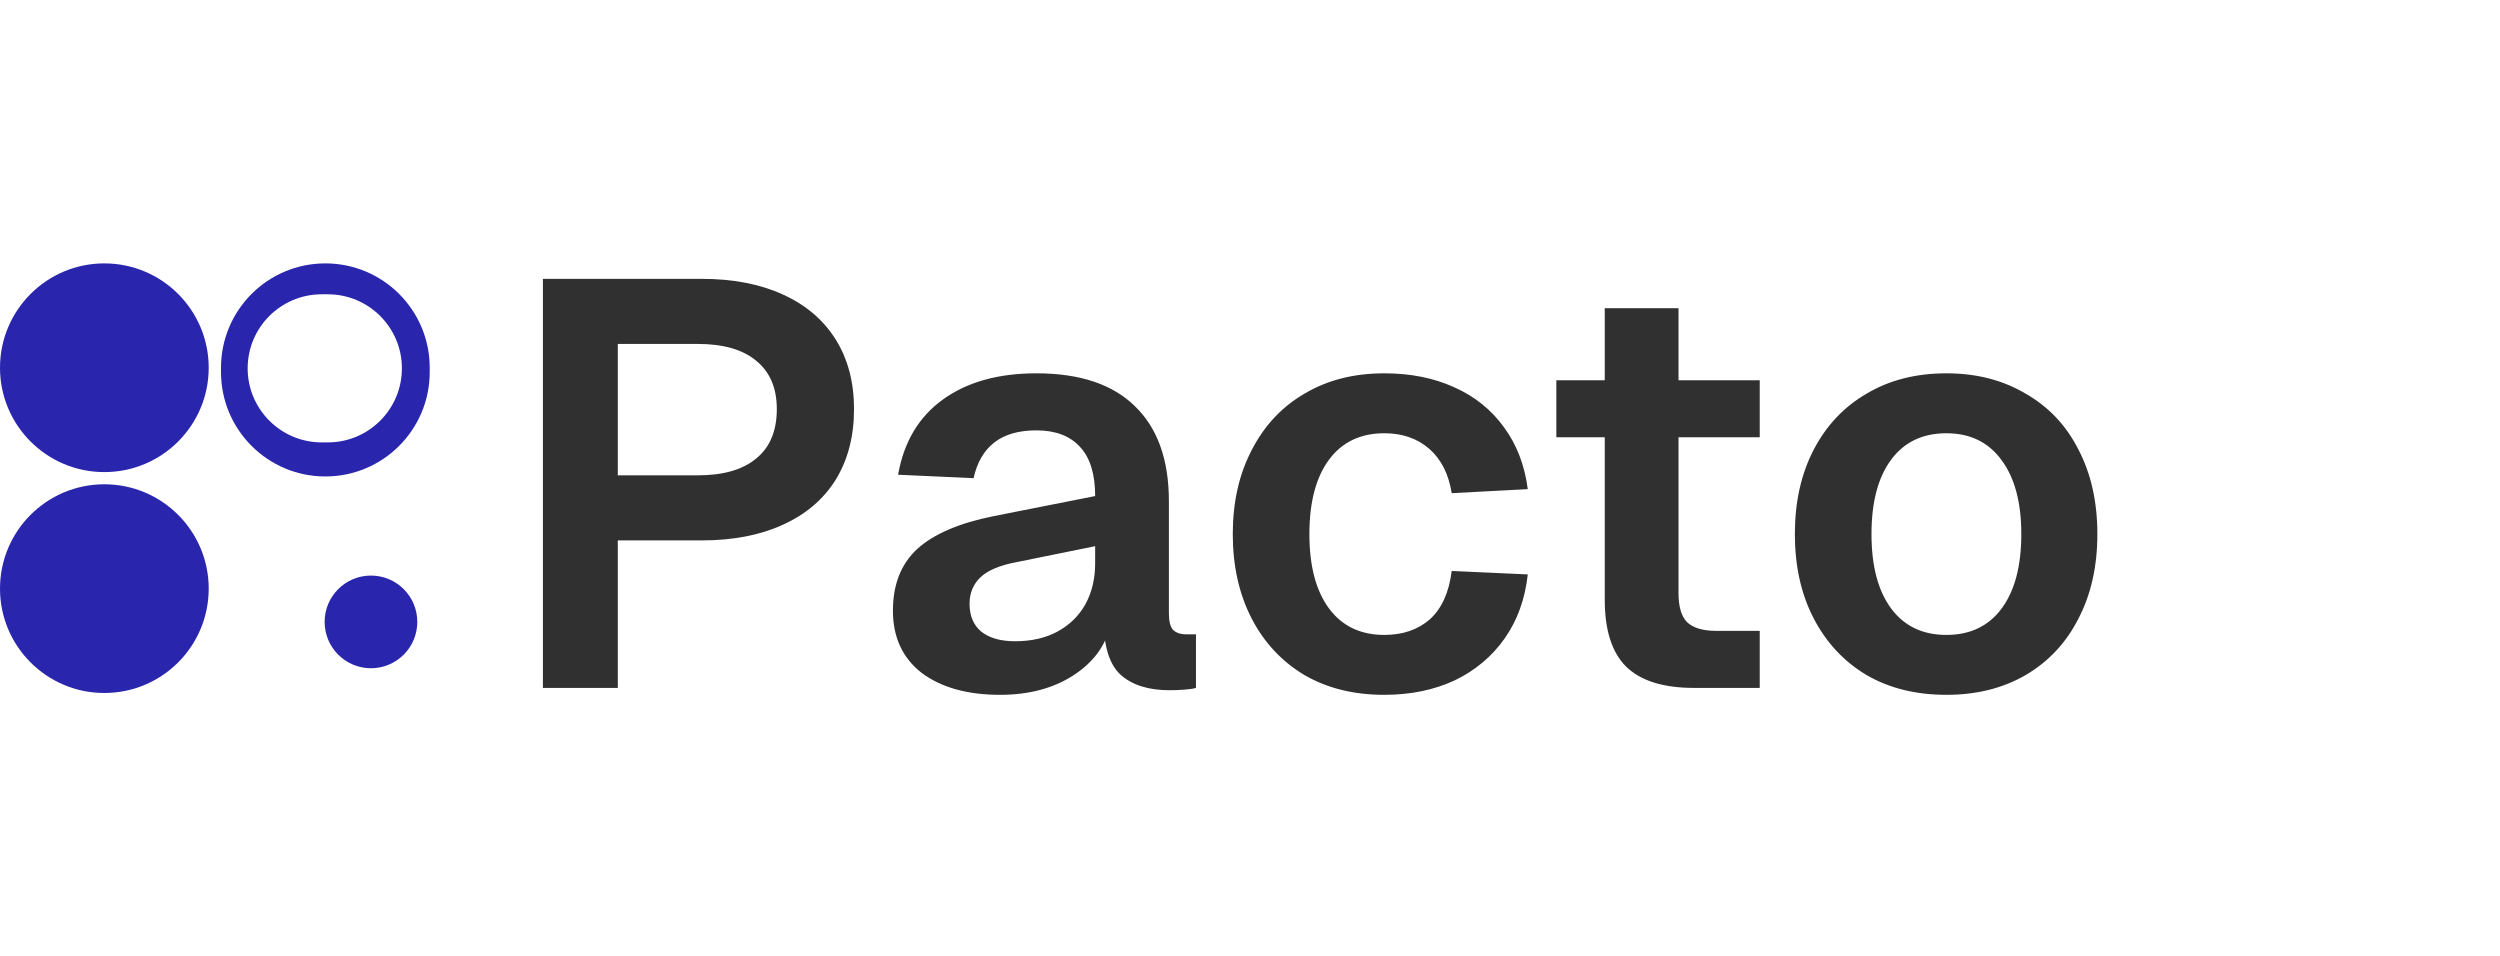
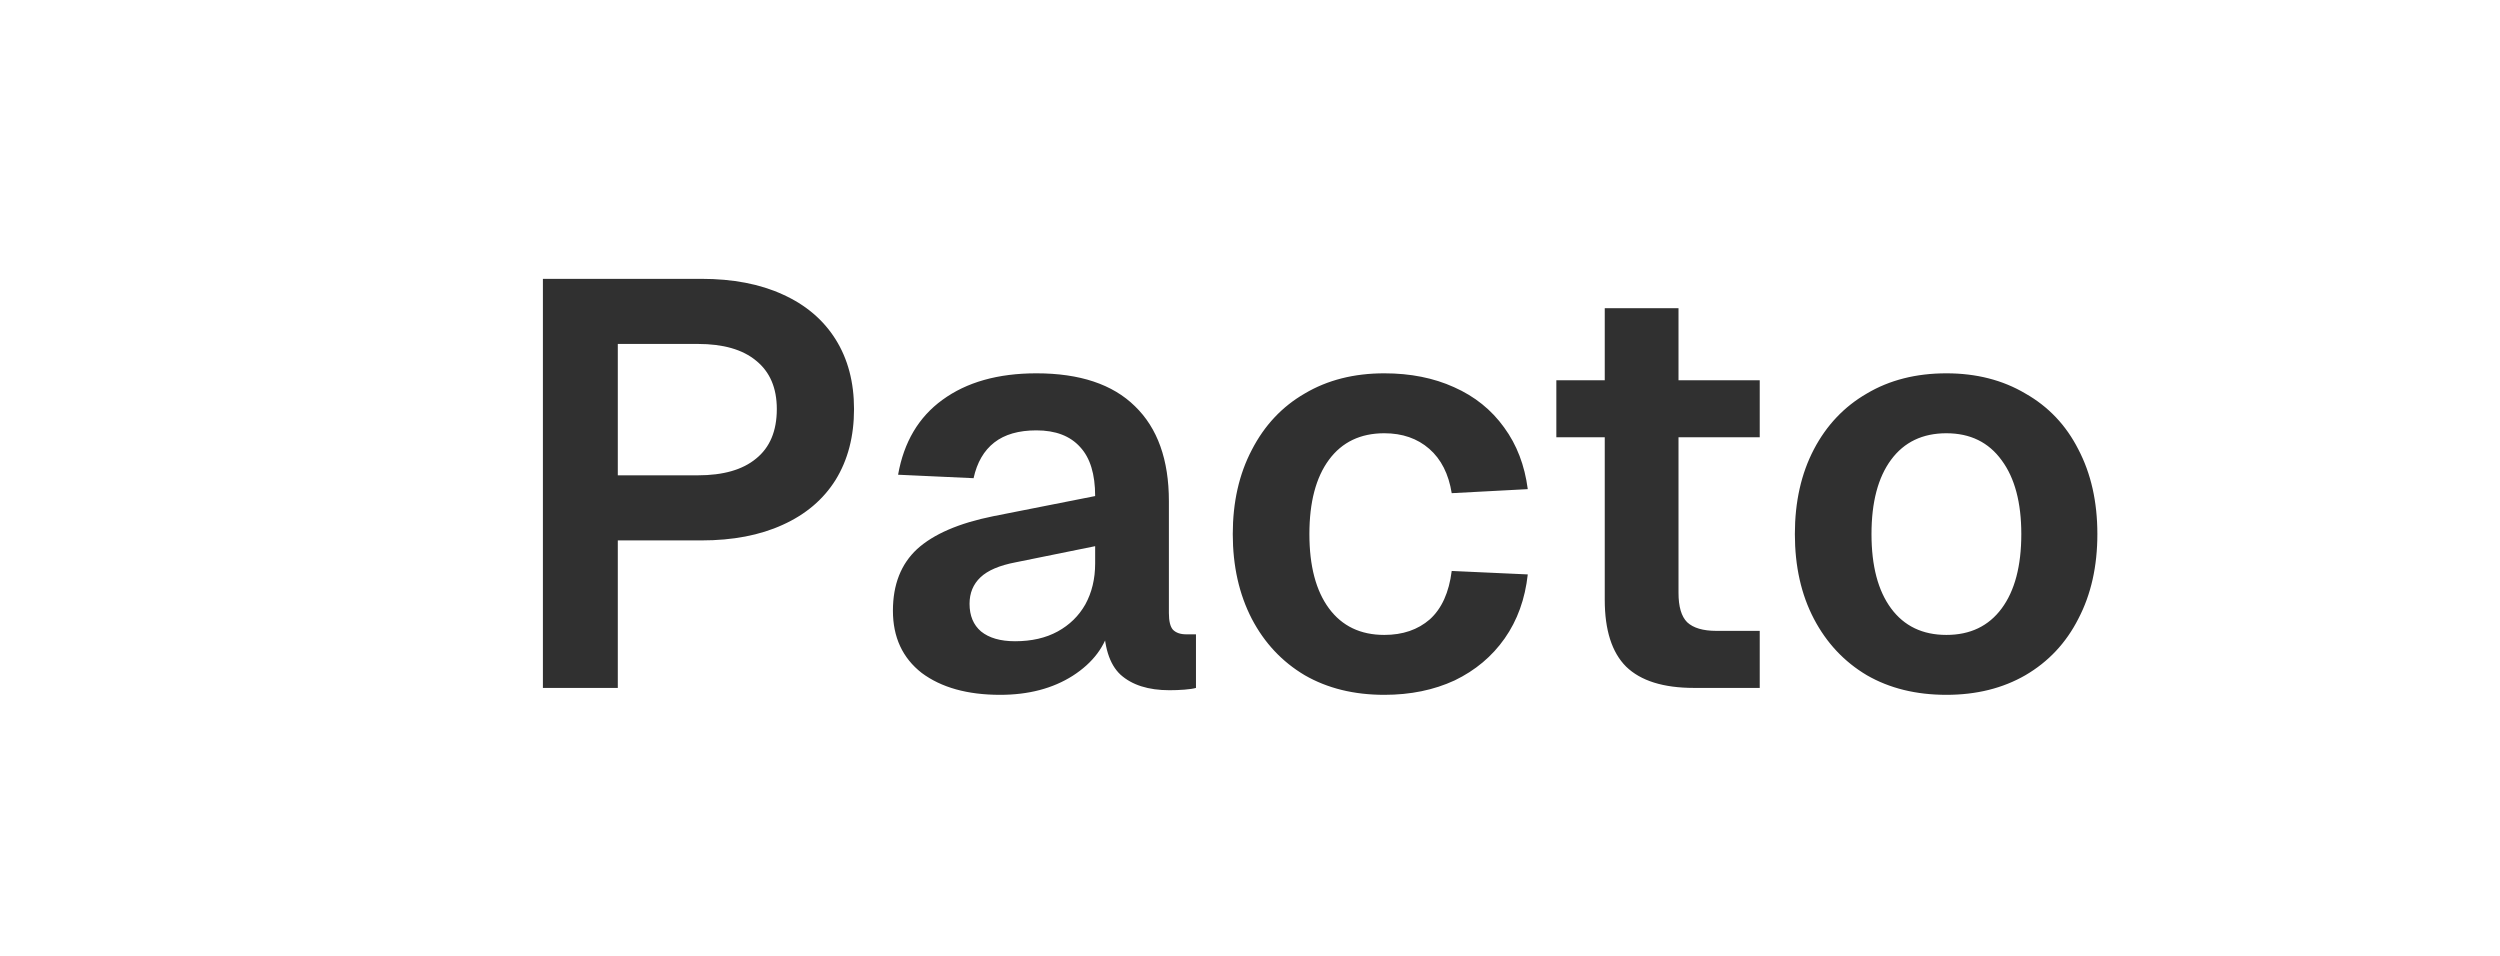
<svg xmlns="http://www.w3.org/2000/svg" width="149" height="57" viewBox="0 0 149 57" fill="none">
  <g clip-path="url(#clip0_1241_1245)">
    <path d="M6.219 15.698C9.654 15.698 12.439 18.483 12.439 21.918C12.439 25.352 9.654 28.137 6.219 28.137C2.785 28.137 0 25.352 0 21.918C0 18.483 2.785 15.698 6.219 15.698Z" fill="#2925AD" />
    <path d="M6.219 28.863C9.654 28.863 12.439 31.648 12.439 35.082C12.439 38.517 9.654 41.302 6.219 41.302C2.785 41.302 0 38.517 0 35.082C0 31.648 2.785 28.863 6.219 28.863Z" fill="#2925AD" />
    <path fill-rule="evenodd" clip-rule="evenodd" d="M25.611 21.918C25.611 18.483 22.826 15.698 19.391 15.698C15.957 15.698 13.172 18.483 13.172 21.918V22.177C13.172 25.612 15.957 28.397 19.391 28.397C22.826 28.397 25.611 25.612 25.611 22.177V21.918ZM19.174 26.367H19.539C21.976 26.367 23.953 24.39 23.953 21.953C23.953 19.516 21.976 17.54 19.539 17.54H19.174C16.736 17.54 14.76 19.516 14.76 21.953C14.76 24.39 16.736 26.367 19.174 26.367Z" fill="#2925AD" />
    <path d="M22.109 39.827C23.634 39.827 24.871 38.59 24.871 37.065C24.871 35.54 23.634 34.304 22.109 34.304C20.584 34.304 19.348 35.54 19.348 37.065C19.348 38.59 20.584 39.827 22.109 39.827Z" fill="#2925AD" />
  </g>
  <path d="M32.357 16.619H41.8C43.677 16.619 45.291 16.928 46.642 17.546C48.016 18.164 49.069 19.057 49.801 20.224C50.534 21.392 50.9 22.777 50.9 24.38C50.9 26.005 50.534 27.413 49.801 28.603C49.069 29.771 48.016 30.664 46.642 31.282C45.291 31.9 43.677 32.209 41.8 32.209H36.821V41H32.357V16.619ZM41.594 28.329C43.105 28.329 44.261 27.997 45.062 27.333C45.886 26.669 46.298 25.684 46.298 24.38C46.298 23.12 45.886 22.159 45.062 21.495C44.261 20.831 43.105 20.499 41.594 20.499H36.821V28.329H41.594ZM59.605 41.412C57.659 41.412 56.102 40.977 54.934 40.107C53.79 39.214 53.218 37.978 53.218 36.398C53.218 34.842 53.698 33.617 54.66 32.724C55.644 31.831 57.155 31.179 59.193 30.767L65.271 29.565C65.271 28.26 64.973 27.287 64.378 26.646C63.783 25.982 62.913 25.65 61.768 25.65C60.715 25.65 59.879 25.89 59.261 26.371C58.643 26.852 58.231 27.562 58.025 28.5L53.526 28.294C53.87 26.348 54.751 24.86 56.171 23.83C57.613 22.777 59.479 22.25 61.768 22.25C64.355 22.25 66.312 22.903 67.64 24.208C68.991 25.513 69.666 27.401 69.666 29.874V36.536C69.666 37.017 69.746 37.349 69.907 37.532C70.09 37.715 70.353 37.806 70.697 37.806H71.28V41C71.12 41.046 70.891 41.08 70.593 41.103C70.296 41.126 69.998 41.137 69.701 41.137C68.442 41.137 67.469 40.828 66.782 40.21C66.118 39.592 65.786 38.528 65.786 37.017L66.164 37.291C65.889 38.505 65.145 39.501 63.931 40.279C62.741 41.034 61.299 41.412 59.605 41.412ZM60.498 38.218C61.482 38.218 62.329 38.024 63.039 37.635C63.748 37.245 64.298 36.708 64.687 36.021C65.076 35.311 65.271 34.498 65.271 33.583V32.552L60.532 33.514C59.57 33.697 58.872 33.995 58.437 34.407C58.002 34.819 57.785 35.345 57.785 35.986C57.785 36.696 58.014 37.245 58.471 37.635C58.952 38.024 59.628 38.218 60.498 38.218ZM82.504 41.412C80.695 41.412 79.116 41.023 77.765 40.245C76.414 39.443 75.361 38.322 74.606 36.879C73.85 35.414 73.473 33.731 73.473 31.831C73.473 29.931 73.85 28.26 74.606 26.818C75.361 25.352 76.414 24.231 77.765 23.452C79.116 22.651 80.695 22.25 82.504 22.25C84.061 22.25 85.446 22.525 86.659 23.075C87.895 23.624 88.891 24.425 89.647 25.478C90.402 26.509 90.871 27.733 91.055 29.153L86.522 29.393C86.339 28.248 85.892 27.367 85.183 26.749C84.473 26.131 83.58 25.822 82.504 25.822C81.085 25.822 79.986 26.348 79.207 27.401C78.429 28.454 78.04 29.931 78.04 31.831C78.04 33.731 78.429 35.208 79.207 36.261C79.986 37.314 81.085 37.841 82.504 37.841C83.603 37.841 84.507 37.532 85.217 36.914C85.927 36.273 86.362 35.311 86.522 34.029L91.055 34.235C90.894 35.7 90.436 36.971 89.681 38.047C88.926 39.123 87.93 39.958 86.694 40.554C85.457 41.126 84.061 41.412 82.504 41.412ZM100.966 41C99.134 41 97.784 40.577 96.914 39.729C96.067 38.882 95.643 37.555 95.643 35.746V18.37H100.039V35.334C100.039 36.158 100.21 36.742 100.554 37.085C100.92 37.429 101.504 37.6 102.305 37.6H104.88V41H100.966ZM92.758 22.663H104.88V26.062H92.758V22.663ZM116.005 41.412C114.197 41.412 112.617 41.023 111.267 40.245C109.916 39.443 108.863 38.322 108.107 36.879C107.352 35.437 106.974 33.754 106.974 31.831C106.974 29.908 107.352 28.226 108.107 26.783C108.863 25.341 109.916 24.231 111.267 23.452C112.617 22.651 114.197 22.25 116.005 22.25C117.791 22.25 119.359 22.651 120.71 23.452C122.084 24.231 123.137 25.341 123.869 26.783C124.625 28.226 125.003 29.908 125.003 31.831C125.003 33.754 124.625 35.437 123.869 36.879C123.137 38.322 122.084 39.443 120.71 40.245C119.359 41.023 117.791 41.412 116.005 41.412ZM116.005 37.841C117.425 37.841 118.524 37.314 119.302 36.261C120.08 35.208 120.47 33.731 120.47 31.831C120.47 29.954 120.08 28.489 119.302 27.436C118.524 26.36 117.425 25.822 116.005 25.822C114.586 25.822 113.487 26.348 112.709 27.401C111.93 28.454 111.541 29.931 111.541 31.831C111.541 33.731 111.93 35.208 112.709 36.261C113.487 37.314 114.586 37.841 116.005 37.841Z" fill="#303030" />
  <defs>
    <clipPath id="clip0_1241_1245">
-       <rect width="25.609" height="25.604" fill="white" transform="translate(0 15.698)" />
-     </clipPath>
+       </clipPath>
  </defs>
</svg>